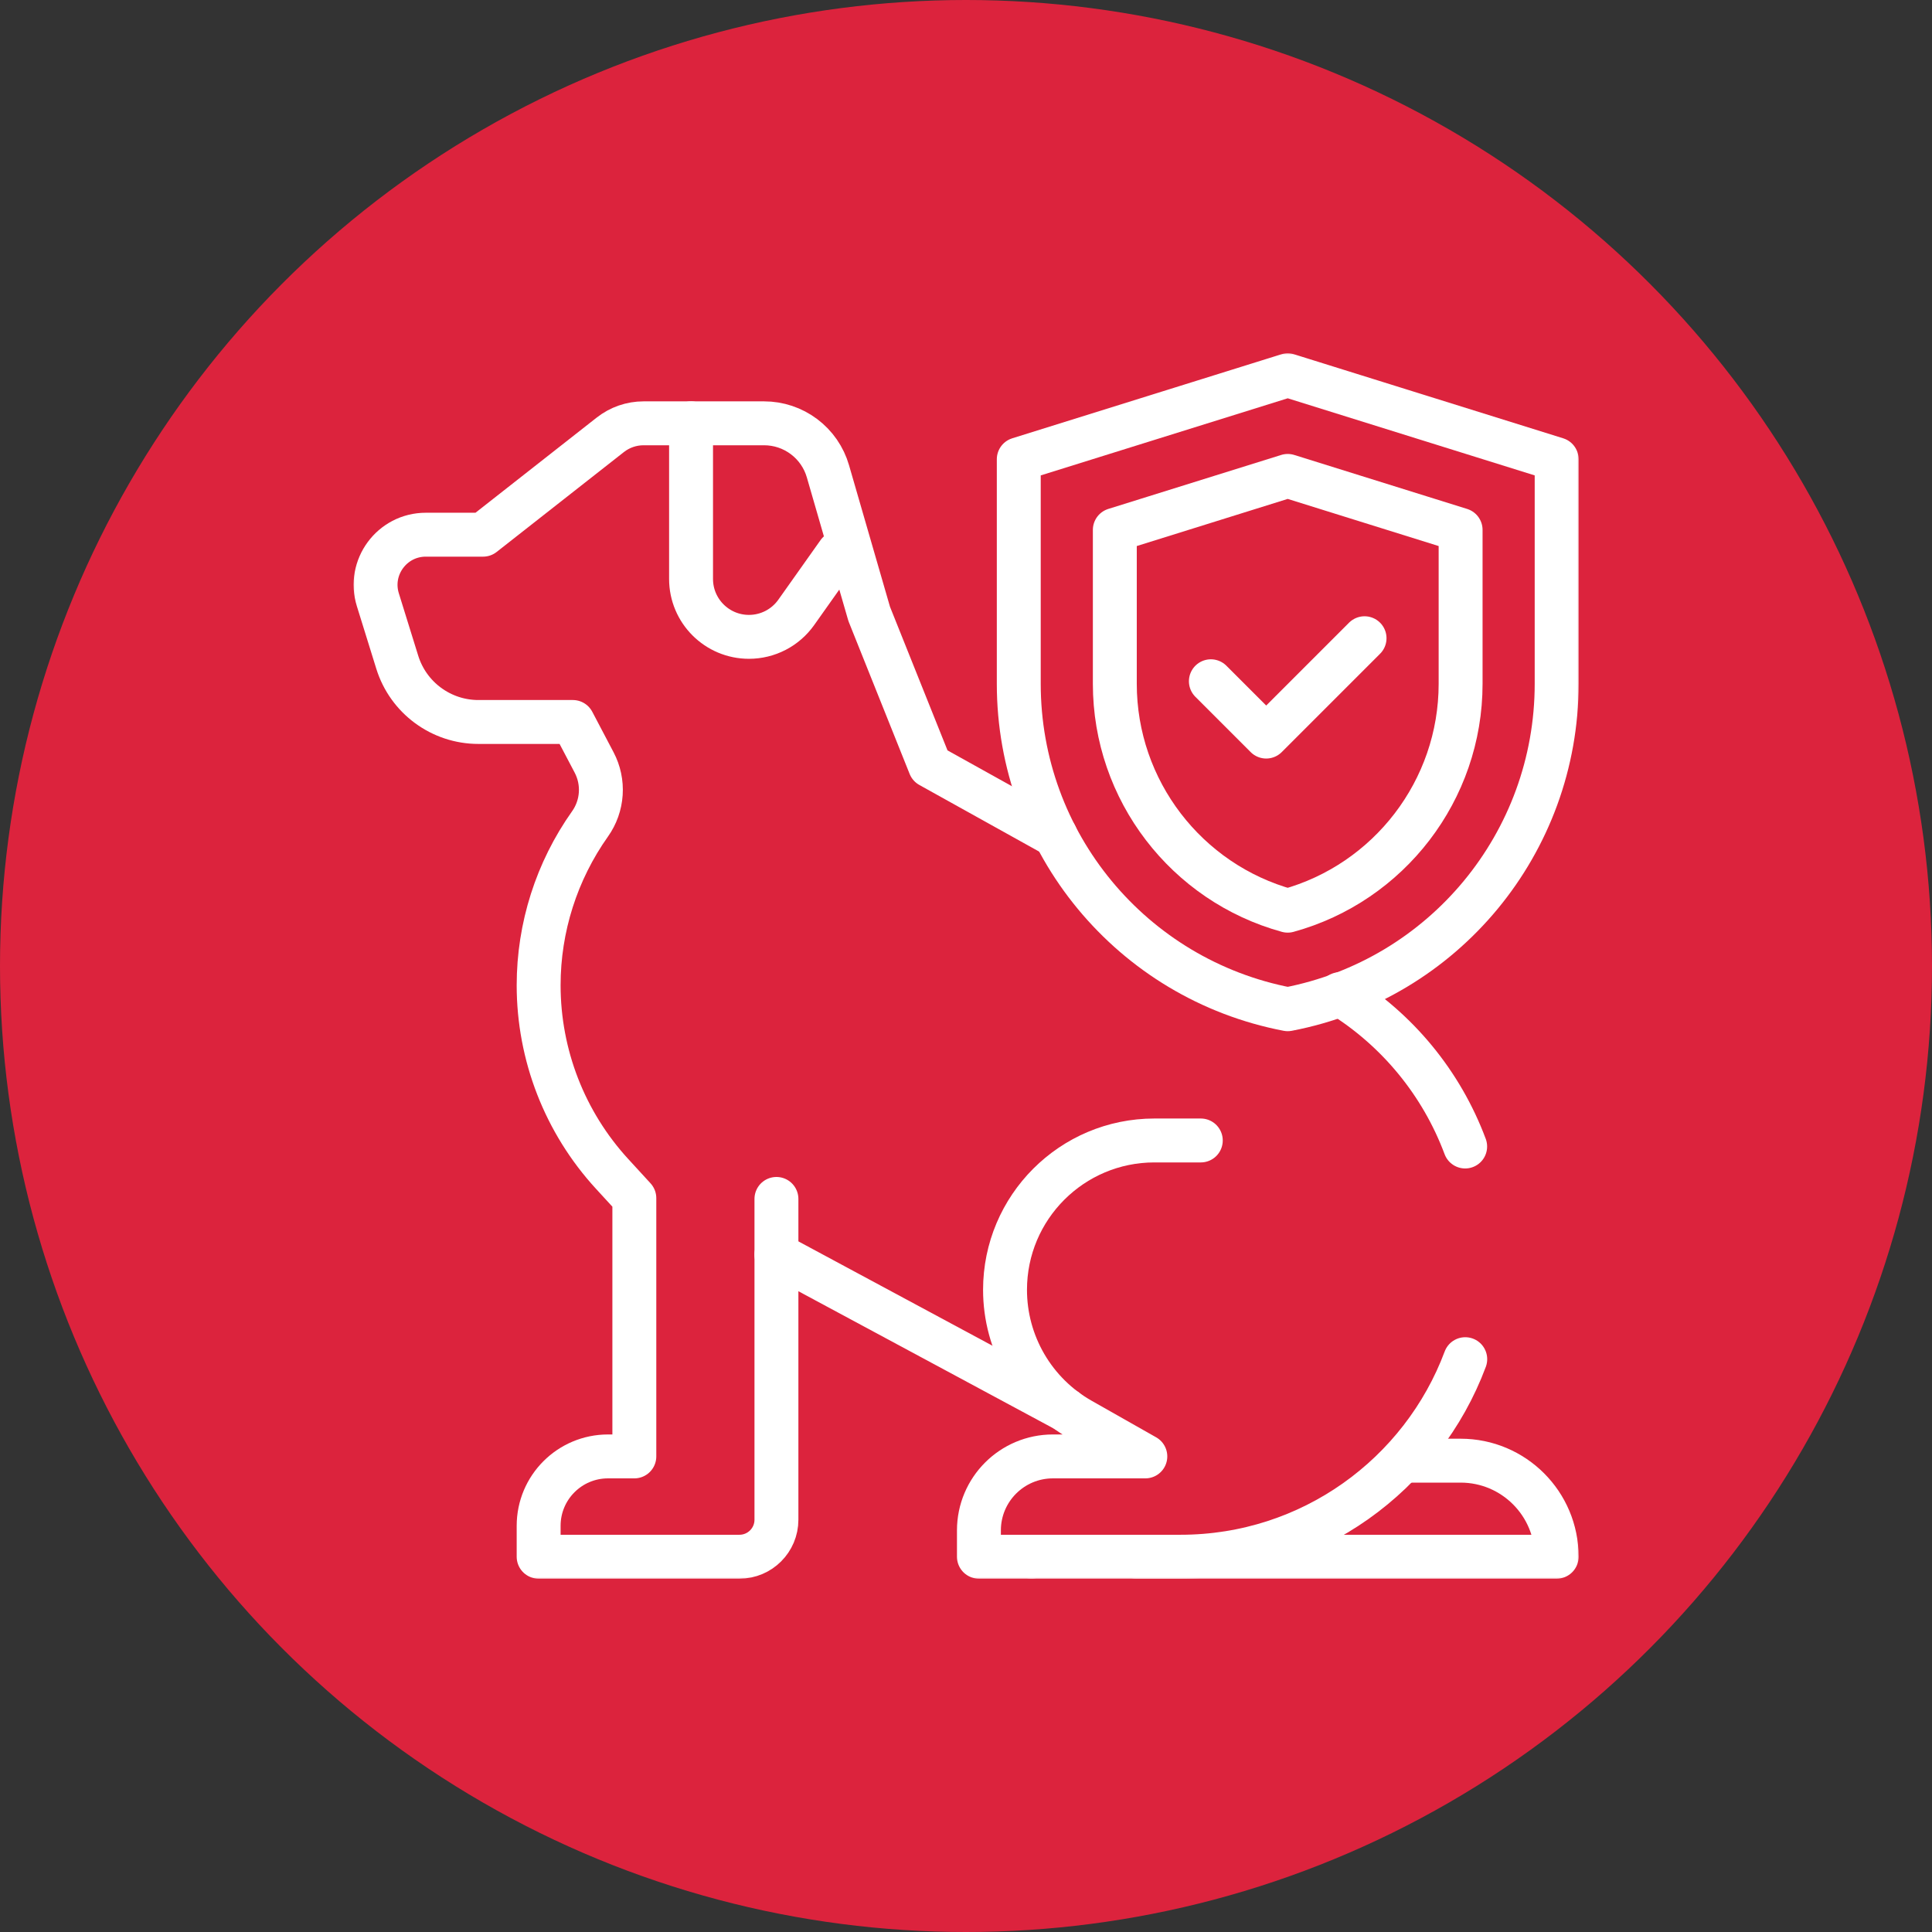
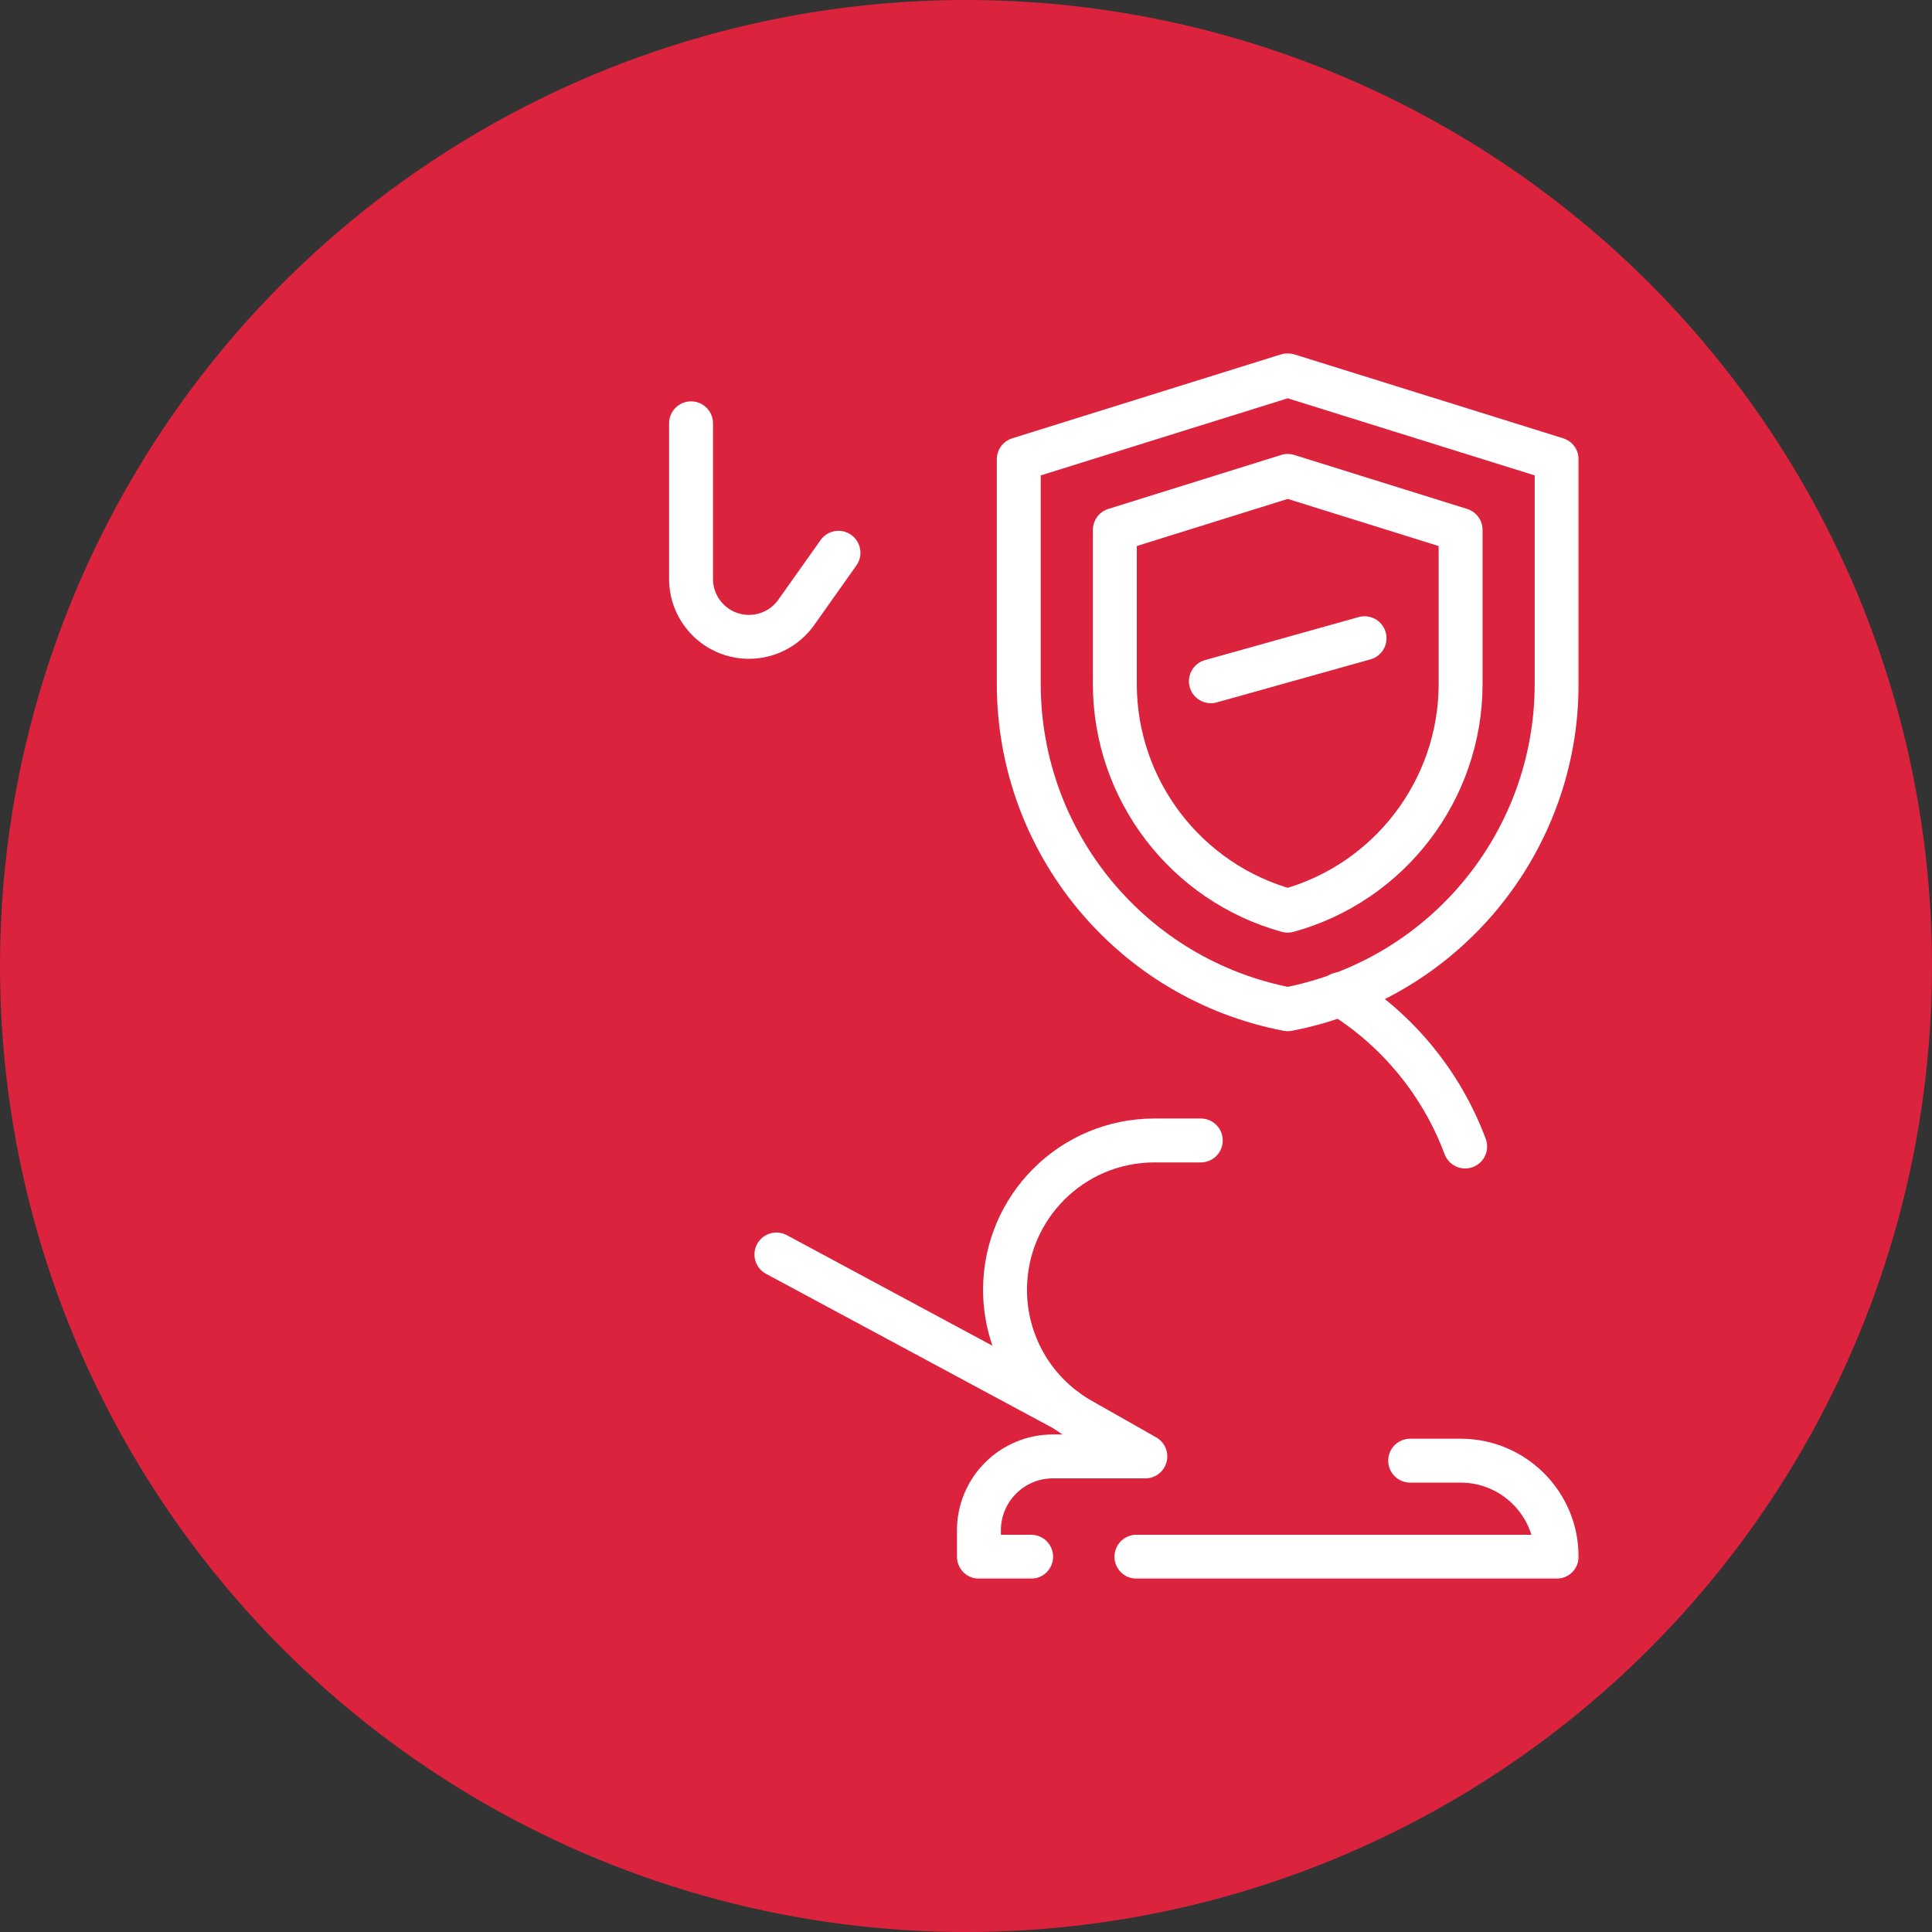
<svg xmlns="http://www.w3.org/2000/svg" fill="none" viewBox="0 0 264 264" height="264" width="264">
  <rect x="0" y="0" width="264" height="264" fill="#333333" stroke="none" />
  <circle fill="#DC233D" r="132" cy="132" cx="132" />
  <g clip-path="url(#clip0_2315_393)">
    <mask height="168" width="168" y="48" x="48" maskUnits="userSpaceOnUse" style="mask-type:luminance" id="mask0_2315_393">
      <path fill="white" d="M48 48.001H216V216H48V48.001Z" />
    </mask>
    <g mask="url(#mask0_2315_393)">
      <path stroke-linejoin="round" stroke-linecap="round" stroke-miterlimit="10" stroke-width="6" stroke="white" d="M94.43 57.844V79.109C94.43 83.48 97.973 87.023 102.343 87.023C103.608 87.023 104.855 86.72 105.979 86.139C107.102 85.558 108.07 84.716 108.802 83.684L114.575 75.534" />
-       <path stroke-linejoin="round" stroke-linecap="round" stroke-miterlimit="10" stroke-width="6" stroke="white" d="M200.22 185.726C194.33 201.492 179.131 212.719 161.31 212.719H141" />
      <path stroke-linejoin="round" stroke-linecap="round" stroke-miterlimit="10" stroke-width="6" stroke="white" d="M164.084 155.84H157.746C146.473 155.84 137.333 164.979 137.333 176.253C137.333 179.864 138.291 183.41 140.109 186.53C141.927 189.65 144.54 192.232 147.681 194.012L156.505 199.013H143.874C138.291 199.013 133.766 203.539 133.766 209.121V212.719H140.9" />
      <path stroke-linejoin="round" stroke-linecap="round" stroke-miterlimit="10" stroke-width="6" stroke="white" d="M106.094 171.42L145.627 192.678" />
      <path stroke-linejoin="round" stroke-linecap="round" stroke-miterlimit="10" stroke-width="6" stroke="white" d="M155.289 212.719H212.711C212.711 205.47 206.834 199.594 199.586 199.594H192.695" />
      <path stroke-linejoin="round" stroke-linecap="round" stroke-miterlimit="10" stroke-width="6" stroke="white" d="M175.96 51.282L212.711 62.756V93.445C212.711 115.162 197.29 133.819 175.961 137.906C154.632 133.819 139.211 115.162 139.211 93.445V62.756L175.962 51.282" />
      <path stroke-linejoin="round" stroke-linecap="round" stroke-miterlimit="10" stroke-width="6" stroke="white" d="M152.336 72.408V93.445C152.336 107.989 162.129 120.643 175.961 124.441C189.792 120.643 199.586 107.989 199.586 93.445V72.408L175.961 65.032L152.336 72.408Z" />
-       <path stroke-linejoin="round" stroke-linecap="round" stroke-miterlimit="10" stroke-width="6" stroke="white" d="M165.461 93.091L173.021 100.651L186.461 87.211" />
+       <path stroke-linejoin="round" stroke-linecap="round" stroke-miterlimit="10" stroke-width="6" stroke="white" d="M165.461 93.091L186.461 87.211" />
      <path stroke-linejoin="round" stroke-linecap="round" stroke-miterlimit="10" stroke-width="6" stroke="white" d="M183.094 135.844C190.956 140.688 196.978 148.015 200.209 156.666" />
-       <path stroke-linejoin="round" stroke-linecap="round" stroke-miterlimit="10" stroke-width="6" stroke="white" d="M106.097 163.828V207.665C106.097 210.456 103.834 212.719 101.042 212.719H73.603V208.493C73.603 203.257 77.847 199.013 83.083 199.013H86.68V163.721L83.631 160.397C77.181 153.366 73.603 144.172 73.603 134.63C73.603 126.73 76.058 119.026 80.627 112.582C81.486 111.37 81.993 109.945 82.091 108.463C82.19 106.981 81.876 105.501 81.185 104.187L78.276 98.656H65.373C60.286 98.656 55.792 95.346 54.283 90.488L51.634 81.959C50.262 77.544 53.562 73.064 58.185 73.064H66.01L83.401 59.412C84.695 58.396 86.292 57.844 87.936 57.844H104.412C106.38 57.844 108.294 58.483 109.867 59.666C111.44 60.848 112.586 62.509 113.133 64.399L118.774 83.89L127.084 104.641L144.24 114.183" />
    </g>
  </g>
  <defs>
    <clipPath id="clip0_2315_393">
      <rect transform="translate(48 48)" fill="white" height="168" width="168" />
    </clipPath>
  </defs>
</svg>